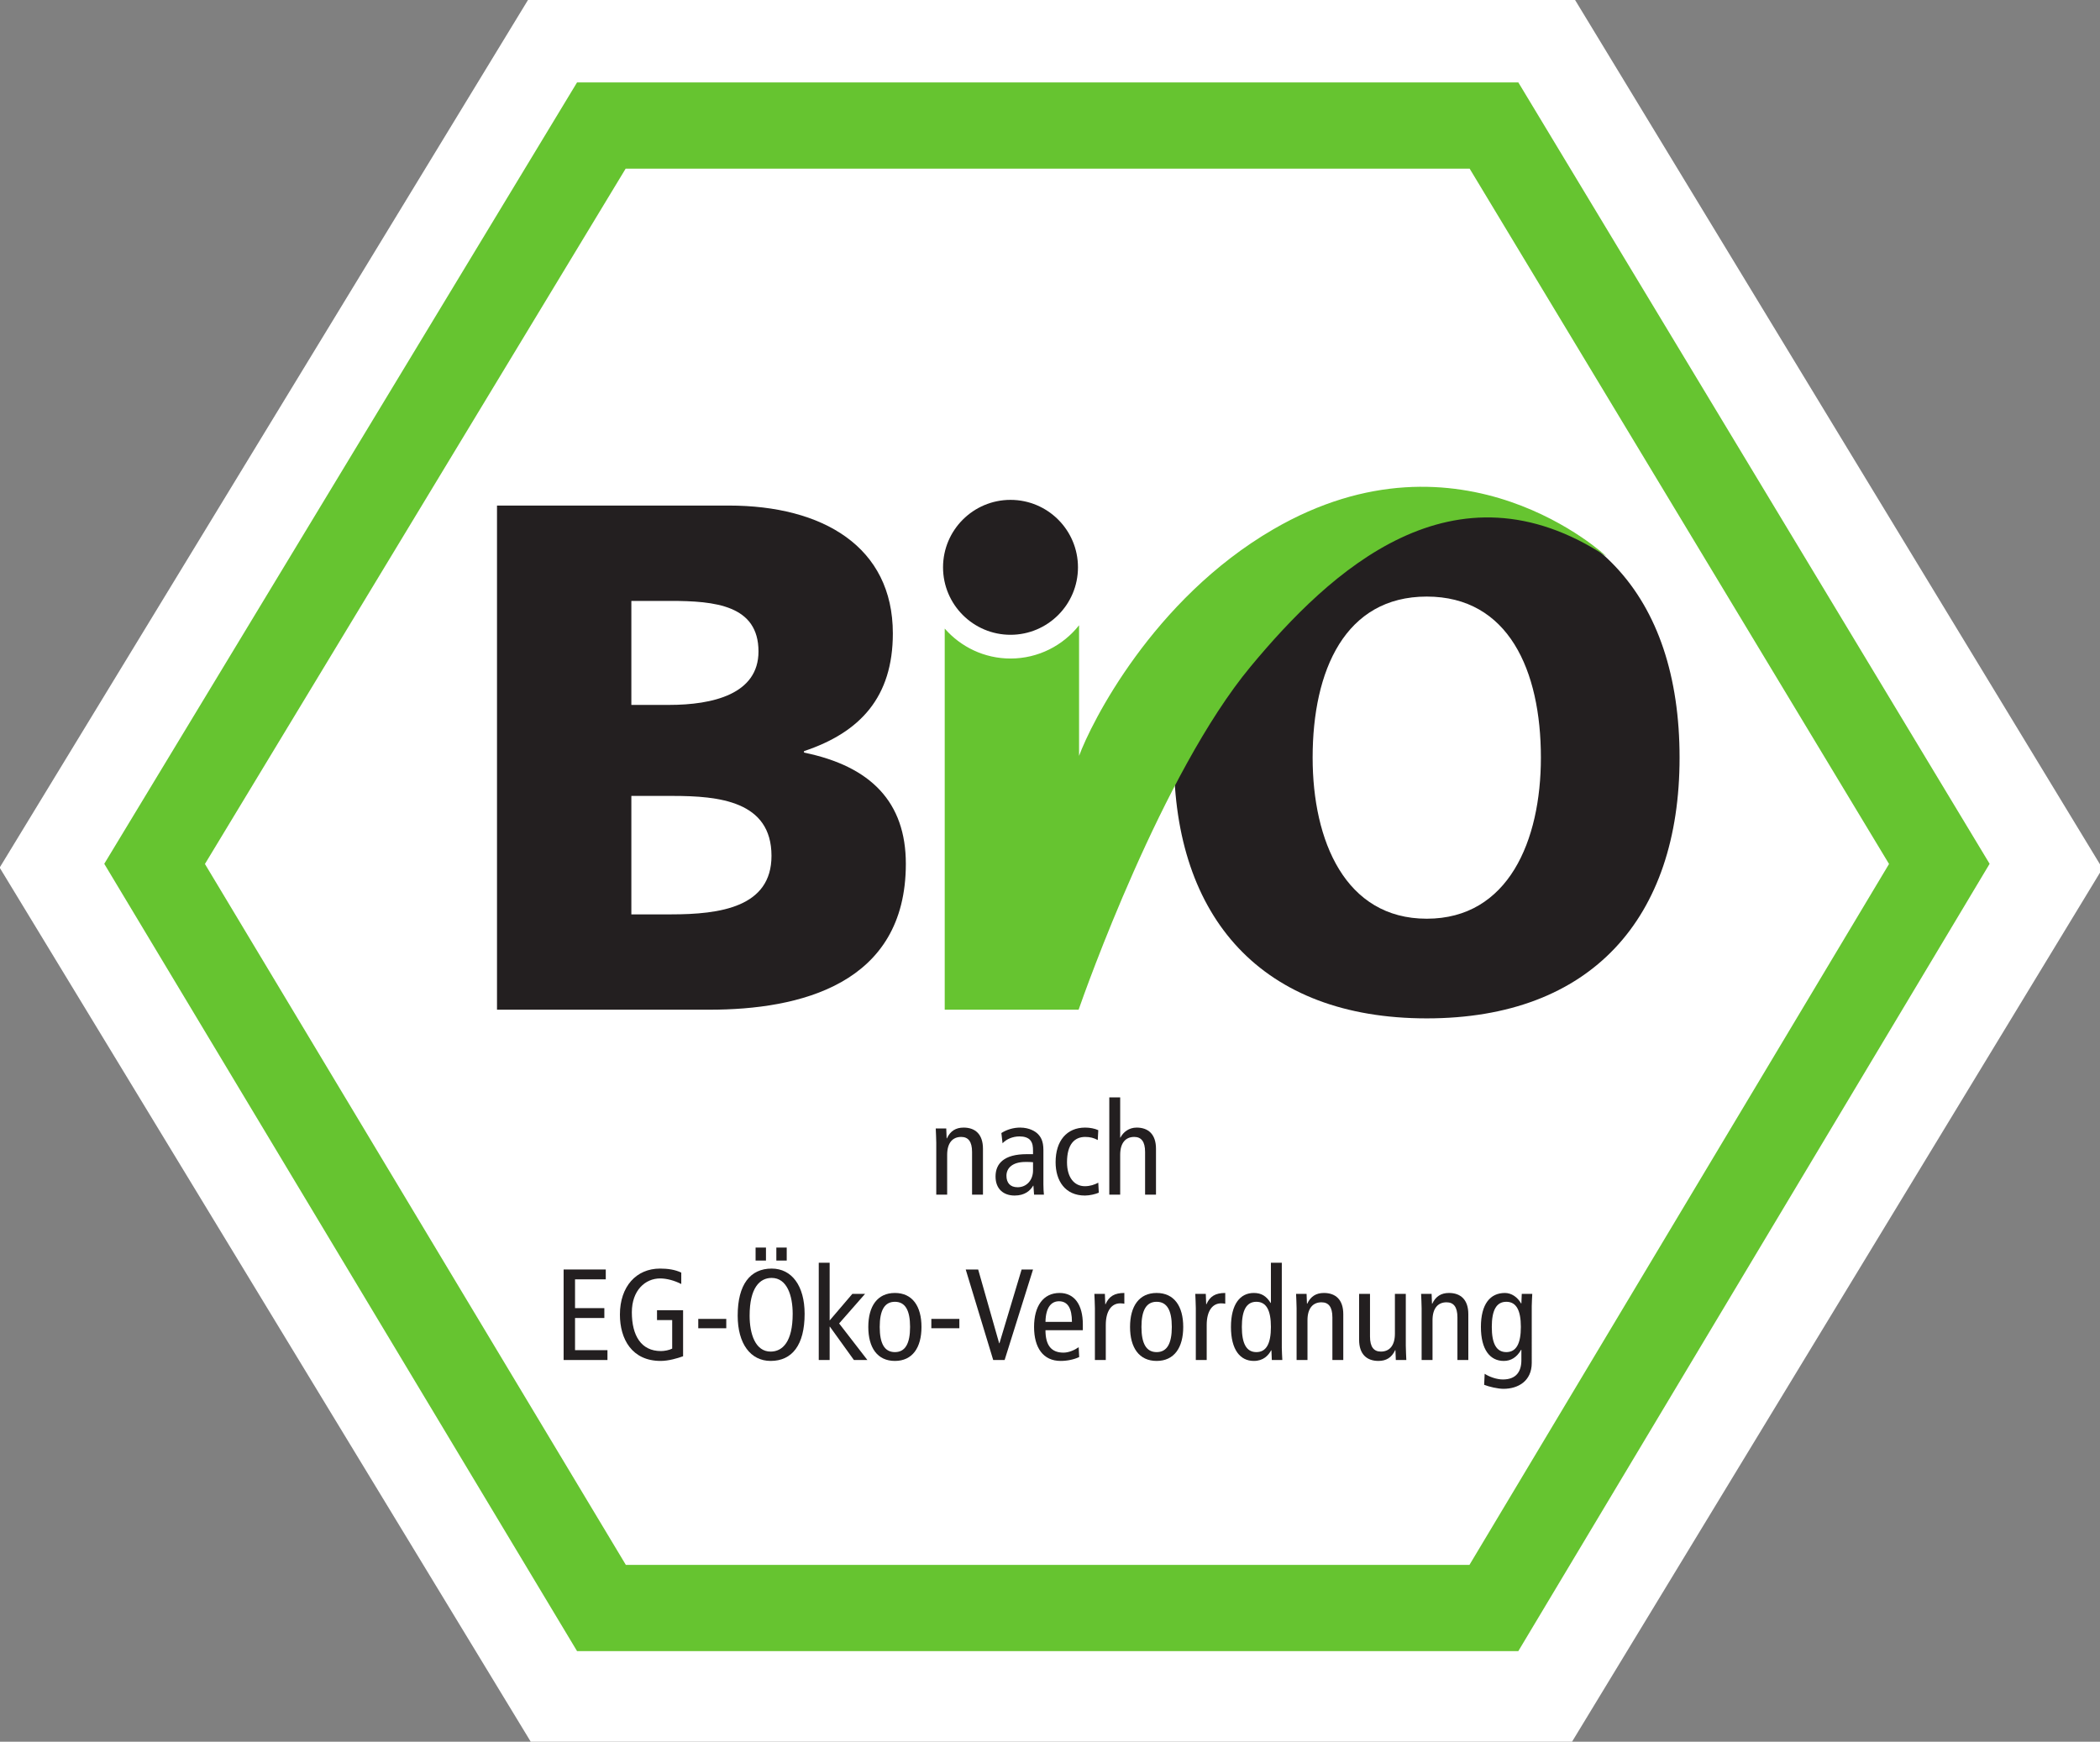
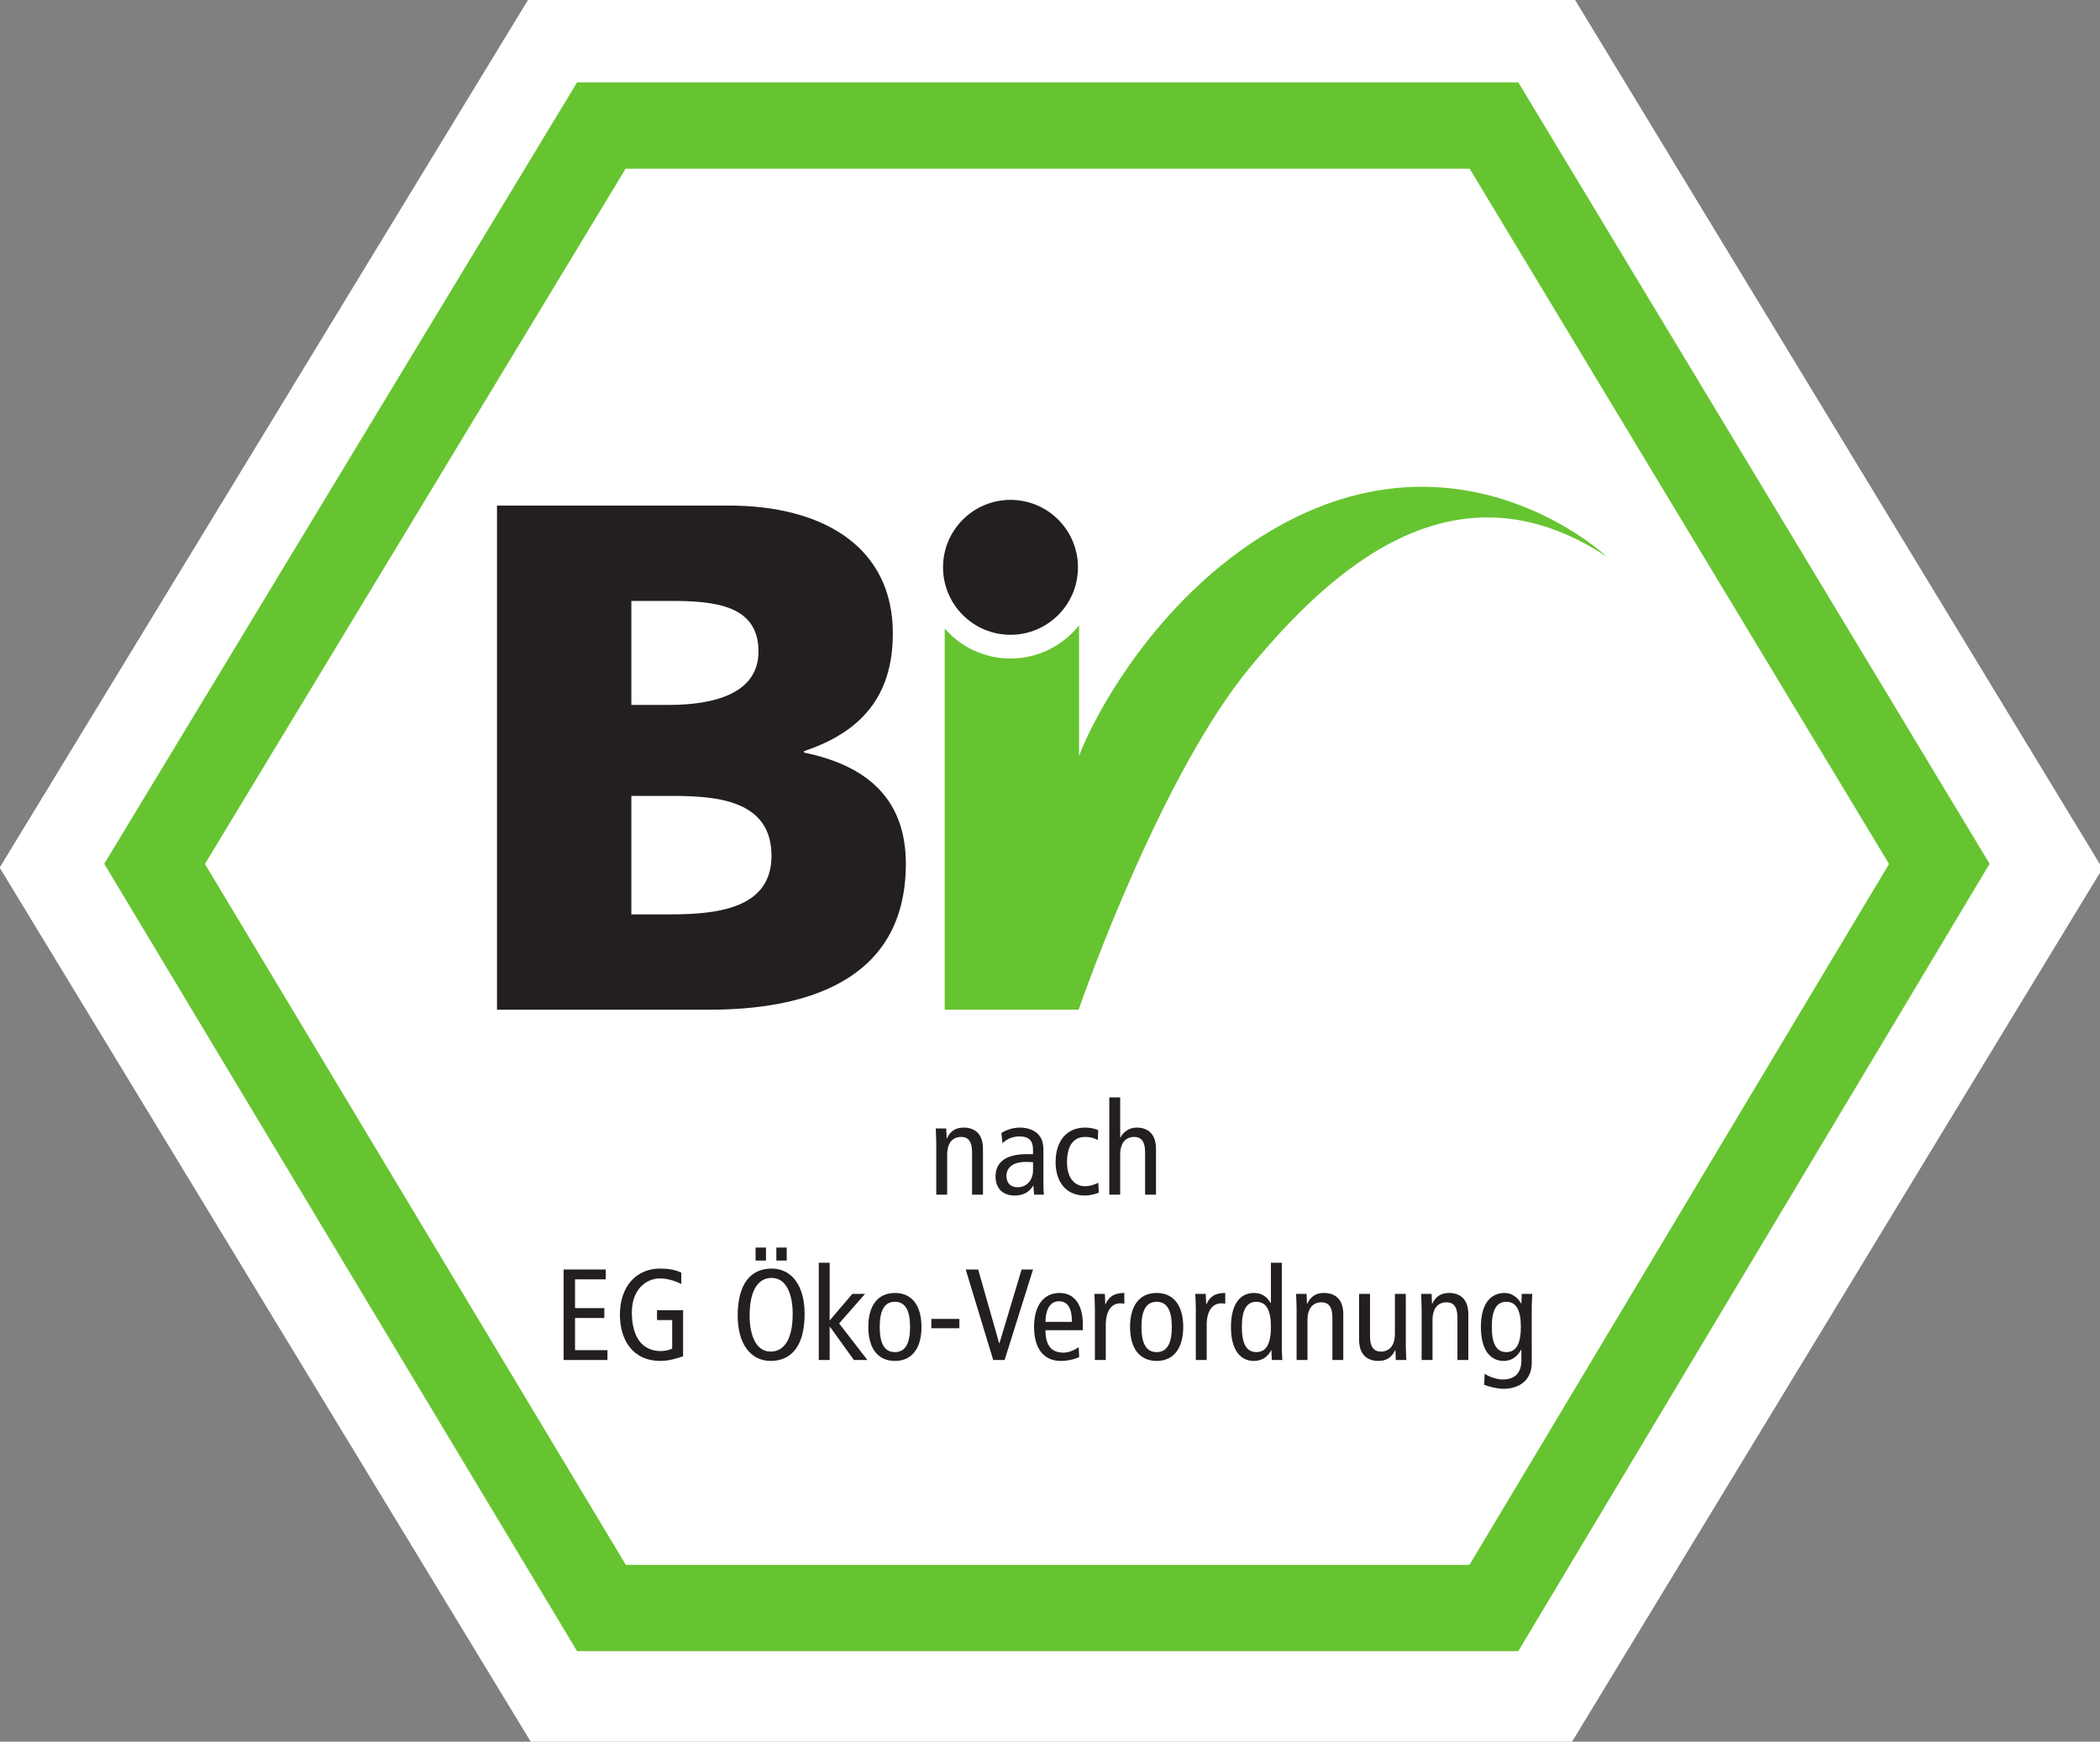
<svg xmlns="http://www.w3.org/2000/svg" viewBox="0 0 200 165.896" height="165.896" width="200" id="svg2" version="1.1">
  <rect x="0" y="0" width="200" height="165.896" fill="#808080" stroke="none" />
  <defs id="defs6" />
  <g transform="matrix(1.333,0,0,-1.333,-124.837,298.843)" id="g8">
    <g transform="matrix(0.044,0,0,0.044,93.627,99.71)" id="g10">
      <path id="path12" style="fill:#ffffff;fill-opacity:1;fill-rule:nonzero;stroke:none" d="M 859.84,2832.31 0,1420.11 862.73,0 h 1690.08 l 861.75,1418.69 -858.4,1413.62 H 859.84" />
      <path id="path14" style="fill:#66c430;fill-opacity:1;fill-rule:nonzero;stroke:none" d="m 2386.95,2555.16 c 37.37,-61.96 641.29,-1063.35 680.98,-1129.14 -39.48,-65.96 -644.02,-1075.93 -681.33,-1138.27 -72.97,0 -1296.94,0 -1369.79,0 -37.353,62.191 -643.802,1072.16 -683.494,1138.27 39.891,65.94 645.739,1067.33 683.134,1129.14 72.6,0 1297.8,0 1370.5,0 z M 937.52,2695.16 169.848,1426.29 937.563,147.75 H 2465.96 l 765.29,1278.54 -765.23,1268.87 H 937.52" />
      <path id="path16" style="fill:#231f20;fill-opacity:1;fill-rule:nonzero;stroke:none" d="m 1025.73,1853.22 h 63.34 c 72.72,0 143.1,-7.03 143.1,-82.11 0,-69.2 -73.9,-86.79 -145.45,-86.79 h -60.99 z M 807.57,1189.36 h 344.84 c 146.61,0 319.03,41.05 319.03,236.92 0,99.7 -56.3,158.34 -165.38,180.63 v 2.34 c 91.49,30.5 144.27,87.97 144.27,191.19 0,140.75 -113.78,207.61 -266.25,207.61 H 807.57 Z m 218.16,347.17 h 66.86 c 75.07,0 160.69,-8.21 160.69,-97.35 0,-83.27 -83.28,-95.01 -163.04,-95.01 h -64.51 v 192.36" />
-       <path id="path18" style="fill:#231f20;fill-opacity:1;fill-rule:nonzero;stroke:none" d="m 1906.78,1598.7 c 0,-260.4 143.1,-423.42 410.52,-423.42 267.43,0 410.51,163.02 410.51,423.42 0,262.74 -140.74,423.43 -410.51,423.43 -269.77,0 -410.52,-160.69 -410.52,-423.43 z m 225.2,0 c 0,141.92 52.79,261.56 185.32,261.56 132.54,0 185.32,-119.64 185.32,-261.56 0,-134.89 -52.78,-261.57 -185.32,-261.57 -132.53,0 -185.32,126.68 -185.32,261.57" />
      <path id="path20" style="fill:#231f20;fill-opacity:1;fill-rule:evenodd;stroke:none" d="m 1750.94,1907.75 c 0,-60.46 -49.08,-109.55 -109.55,-109.55 -60.48,0 -109.55,49.09 -109.55,109.55 0,60.48 49.07,109.55 109.55,109.55 60.47,0 109.55,-49.07 109.55,-109.55" />
      <path id="path22" style="fill:#66c430;fill-opacity:1;fill-rule:evenodd;stroke:none" d="m 1751.97,1189.36 c 10.19,29.29 135.76,384.38 279.22,557.12 129.09,155.45 329.45,342.66 578.08,178.82 0,0 -235.07,222.22 -541.33,44.09 -195.93,-113.96 -295.91,-315.14 -315.22,-367.84 v 212.1 c -26.03,-32.85 -66.19,-54 -111.33,-54 -42.62,0 -80.76,18.89 -106.82,48.63 v -618.92 h 217.4" />
      <path id="path24" style="fill:#231f20;fill-opacity:1;fill-rule:nonzero;stroke:none" d="m 1520.84,973.289 c 0,7.789 -0.63,15.59 -0.84,23.172 h 17.06 l 0.63,-16.012 h 0.43 c 5.68,12.219 14.74,17.481 27.16,17.481 18.75,0 31.39,-10.739 31.39,-34.34 v -74.551 h -17.7 v 69.289 c 0,17.063 -6.31,24.434 -17.69,24.434 -13.9,0 -22.74,-9.684 -22.74,-29.063 v -64.66 h -17.7 v 84.25" />
      <path id="path26" style="fill:#231f20;fill-opacity:1;fill-rule:nonzero;stroke:none" d="m 1628.47,972.441 c 6.11,6.739 16.64,11.161 27.59,11.161 7.37,0 14.32,-1.891 17.9,-6.731 3.37,-4.633 4,-9.269 4,-17.269 v -4.84 h -10.32 c -36.86,0 -50.55,-15.383 -50.55,-36.231 0,-20.652 13.27,-30.961 30.97,-30.961 16.42,0 25.27,7.789 30.11,16 h 0.42 l 1.06,-14.531 h 16 c -0.42,3.789 -0.84,10.109 -0.84,16.43 v 56.019 c 0,15.172 -4.63,21.692 -9.26,26.332 -3.38,3.371 -12.85,10.11 -28.65,10.11 -10.53,0 -21.48,-3.16 -30.33,-8.852 z m 49.49,-44.23 c 0,-14.742 -9.69,-27.16 -25.06,-27.16 -12.22,0 -18.11,7.367 -18.11,18.738 0,12.43 9.89,22.332 30.75,22.332 4.84,0 9.26,0 12.42,-0.43 v -13.48" />
      <path id="path28" style="fill:#231f20;fill-opacity:1;fill-rule:nonzero;stroke:none" d="m 1783.06,977.711 c -6.11,3.367 -12.22,5.051 -20.43,5.051 -17.27,0 -29.49,-12 -29.49,-41.071 0,-24.851 11.8,-38.961 29.07,-38.961 8.42,0 15.58,2.52 21.7,5.688 l 0.84,-16.219 c -5.27,-2.32 -14.75,-4.629 -22.54,-4.629 -32.01,0 -47.6,23.801 -47.6,54.121 0,34.758 18.11,56.239 48.02,56.239 7.37,0 15.58,-1.469 21.28,-4.211 l -0.85,-16.008" />
      <path id="path30" style="fill:#231f20;fill-opacity:1;fill-rule:nonzero;stroke:none" d="m 1801.81,1047 h 17.68 v -65.289 h 0.42 c 4.64,9.059 13.91,16.219 26.33,16.219 18.75,0 31.39,-10.739 31.39,-34.34 v -74.551 h -17.7 v 69.289 c 0,17.063 -6.32,24.434 -17.68,24.434 -13.91,0 -22.76,-9.684 -22.76,-29.063 v -64.66 h -17.68 V 1047" />
      <path id="path32" style="fill:#231f20;fill-opacity:1;fill-rule:nonzero;stroke:none" d="m 915.742,767.488 h 68.453 V 751.48 h -49.918 v -46.75 h 47.602 V 688.711 H 934.277 V 636.48 h 52.657 v -16 h -71.192 v 147.008" />
      <path id="path34" style="fill:#231f20;fill-opacity:1;fill-rule:nonzero;stroke:none" d="m 1109.73,626.578 c -8.64,-3.148 -23.38,-7.578 -36.44,-7.578 -46.55,0 -66.13,35.391 -66.13,75.191 0,45.918 26.75,74.778 65.08,74.778 12.63,0 24.43,-1.688 34.54,-6.539 v -18.532 c -11.16,5.68 -23.59,9.063 -34.33,9.063 -24.01,0 -45.92,-19.172 -45.92,-54.981 0,-37.91 15.17,-62.968 47.18,-62.968 5.9,0 13.48,1.468 18.33,4 v 46.328 h -24.65 v 16.012 h 42.34 v -74.774" />
-       <path id="path36" style="fill:#231f20;fill-opacity:1;fill-rule:nonzero;stroke:none" d="m 1134.37,672.078 h 45.488 v 15.172 H 1134.37 Z" />
      <path id="path38" style="fill:#231f20;fill-opacity:1;fill-rule:nonzero;stroke:none" d="m 1217.77,692.512 c 0,45.277 16.43,61.289 35.81,61.289 24.85,0 34.12,-28.641 34.12,-58.34 0,-45.281 -16.43,-61.289 -35.81,-61.289 -24.85,0 -34.12,28.637 -34.12,58.34 z m -19.38,0 c 0,-45.5 20.86,-73.512 53.5,-73.512 34.76,0 55.19,25.699 55.19,76.461 0,45.488 -20.85,73.508 -53.5,73.508 -34.76,0 -55.19,-25.707 -55.19,-76.457 z m 29.07,89.508 h 16.85 v 21.07 h -16.85 z m 33.7,0 h 16.85 v 21.07 h -16.85 v -21.07" />
      <path id="path40" style="fill:#231f20;fill-opacity:1;fill-rule:nonzero;stroke:none" d="m 1384.58,727.891 h 20.64 l -42.12,-48.02 45.91,-59.391 h -21.9 l -38.97,54.122 h -0.42 V 620.48 h -17.69 v 157.961 h 17.69 v -93.722 l 36.86,43.172" />
      <path id="path42" style="fill:#231f20;fill-opacity:1;fill-rule:nonzero;stroke:none" d="m 1410.48,674.18 c 0,-33.692 14.75,-55.18 43.18,-55.18 28.43,0 43.18,21.488 43.18,55.18 0,33.699 -14.75,55.191 -43.18,55.191 -28.43,0 -43.18,-21.492 -43.18,-55.191 z m 18.54,0 c 0,26.961 7.79,40.859 24.64,40.859 16.85,0 24.65,-13.898 24.65,-40.859 0,-26.95 -7.8,-40.86 -24.65,-40.86 -16.85,0 -24.64,13.91 -24.64,40.86" />
      <path id="path44" style="fill:#231f20;fill-opacity:1;fill-rule:nonzero;stroke:none" d="m 1512.84,672.078 h 45.5 v 15.172 h -45.5 z" />
      <path id="path46" style="fill:#231f20;fill-opacity:1;fill-rule:nonzero;stroke:none" d="m 1568.66,767.488 h 20.22 l 34.11,-119.84 h 0.43 l 36.01,119.84 h 18.54 L 1631.84,620.48 h -18.53 l -44.65,147.008" />
      <path id="path48" style="fill:#231f20;fill-opacity:1;fill-rule:nonzero;stroke:none" d="m 1758.84,668.918 v 9.48 c 0,31.59 -13.48,50.973 -37.7,50.973 -26.75,0 -41.49,-21.492 -41.49,-55.191 0,-33.692 14.74,-55.18 43.17,-55.18 10.74,0 21.7,2.32 30.12,6.32 l -0.84,16.008 c -6.1,-4.43 -15.79,-8.848 -24.64,-8.848 -19.59,0 -29.28,11.579 -29.28,36.438 z m -60.66,13.473 c 0.42,25.07 10.54,33.5 21.91,33.5 14.11,0 21.06,-11.161 21.06,-33.5 h -42.97" />
      <path id="path50" style="fill:#231f20;fill-opacity:1;fill-rule:nonzero;stroke:none" d="m 1778.43,704.73 c 0,7.79 -0.64,15.579 -0.85,23.161 h 17.06 l 0.63,-16.84 h 0.42 c 5.7,13.051 14.75,18.32 30.55,18.32 v -17.48 c -2.11,0.418 -4.42,0.629 -6.75,0.629 -13.69,0 -23.38,-11.801 -23.38,-35.18 v -56.86 h -17.68 v 84.25" />
      <path id="path52" style="fill:#231f20;fill-opacity:1;fill-rule:nonzero;stroke:none" d="m 1835.5,674.18 c 0,-33.692 14.74,-55.18 43.18,-55.18 28.43,0 43.18,21.488 43.18,55.18 0,33.699 -14.75,55.191 -43.18,55.191 -28.44,0 -43.18,-21.492 -43.18,-55.191 z m 18.53,0 c 0,26.961 7.8,40.859 24.65,40.859 16.85,0 24.64,-13.898 24.64,-40.859 0,-26.95 -7.79,-40.86 -24.64,-40.86 -16.85,0 -24.65,13.91 -24.65,40.86" />
      <path id="path54" style="fill:#231f20;fill-opacity:1;fill-rule:nonzero;stroke:none" d="m 1942.29,704.73 c 0,7.79 -0.64,15.579 -0.85,23.161 h 17.06 l 0.63,-16.84 h 0.42 c 5.69,13.051 14.75,18.32 30.55,18.32 v -17.48 c -2.11,0.418 -4.43,0.629 -6.75,0.629 -13.68,0 -23.38,-11.801 -23.38,-35.18 v -56.86 h -17.68 v 84.25" />
      <path id="path56" style="fill:#231f20;fill-opacity:1;fill-rule:nonzero;stroke:none" d="m 2081.92,778.441 h -17.69 v -65.3 h -0.42 c -7.16,11.379 -15.17,16.23 -27.38,16.23 -22.11,0 -37.07,-18.121 -37.07,-55.191 0,-37.071 14.96,-55.18 37.07,-55.18 15.58,0 23.59,8.84 28.22,17.27 h 0.42 l 0.63,-15.79 h 17.06 c -0.21,6.52 -0.84,13.258 -0.84,19.79 z M 2064.23,674.18 c 0,-26.95 -7.37,-40.86 -23.6,-40.86 -16.21,0 -23.58,13.91 -23.58,40.86 0,26.961 7.37,40.859 23.58,40.859 16.23,0 23.6,-13.898 23.6,-40.859" />
      <path id="path58" style="fill:#231f20;fill-opacity:1;fill-rule:nonzero;stroke:none" d="m 2105.93,704.73 c 0,7.79 -0.64,15.579 -0.84,23.161 h 17.06 l 0.62,-16 h 0.43 c 5.69,12.211 14.74,17.48 27.17,17.48 18.74,0 31.38,-10.75 31.38,-34.34 V 620.48 h -17.69 v 69.29 c 0,17.058 -6.32,24.429 -17.69,24.429 -13.9,0 -22.75,-9.687 -22.75,-29.058 V 620.48 h -17.69 v 84.25" />
      <path id="path60" style="fill:#231f20;fill-opacity:1;fill-rule:nonzero;stroke:none" d="m 2283.27,643.641 c 0,-7.789 0.63,-15.582 0.84,-23.161 h -17.06 l -0.63,16 H 2266 c -5.69,-12.21 -14.75,-17.48 -27.17,-17.48 -18.75,0 -31.39,10.75 -31.39,34.328 v 74.563 h 17.7 V 658.59 c 0,-17.059 6.32,-24.418 17.69,-24.418 13.9,0 22.75,9.687 22.75,29.058 v 64.661 h 17.69 v -84.25" />
      <path id="path62" style="fill:#231f20;fill-opacity:1;fill-rule:nonzero;stroke:none" d="m 2308.96,704.73 c 0,7.79 -0.63,15.579 -0.84,23.161 h 17.06 l 0.63,-16 h 0.42 c 5.69,12.211 14.75,17.48 27.17,17.48 18.75,0 31.39,-10.75 31.39,-34.34 V 620.48 h -17.7 v 69.29 c 0,17.058 -6.32,24.429 -17.69,24.429 -13.9,0 -22.75,-9.687 -22.75,-29.058 V 620.48 h -17.69 v 84.25" />
      <path id="path64" style="fill:#231f20;fill-opacity:1;fill-rule:nonzero;stroke:none" d="m 2487.77,708.301 c 0,6.527 0.64,13.269 0.84,19.59 h -17.05 l -0.63,-15.582 h -0.42 c -5.9,10.32 -15.59,17.062 -26.33,17.062 -24.01,0 -38.96,-18.121 -38.96,-55.191 0,-37.071 14.95,-55.18 37.07,-55.18 11.78,0 21.26,5.898 28.22,18.109 h 0.42 v -16.847 c 0,-18.532 -8.43,-31.371 -30.12,-31.371 -9.69,0 -21.9,4.211 -29.49,9.25 l -0.84,-17.903 c 7.79,-3.148 22.32,-6.519 31.39,-6.519 23.58,0 45.9,12.422 45.9,42.121 z M 2422.9,674.18 c 0,26.961 7.37,40.859 23.59,40.859 16.23,0 23.6,-13.898 23.6,-40.859 0,-26.95 -7.37,-40.86 -23.6,-40.86 -16.22,0 -23.59,13.91 -23.59,40.86" />
    </g>
  </g>
</svg>